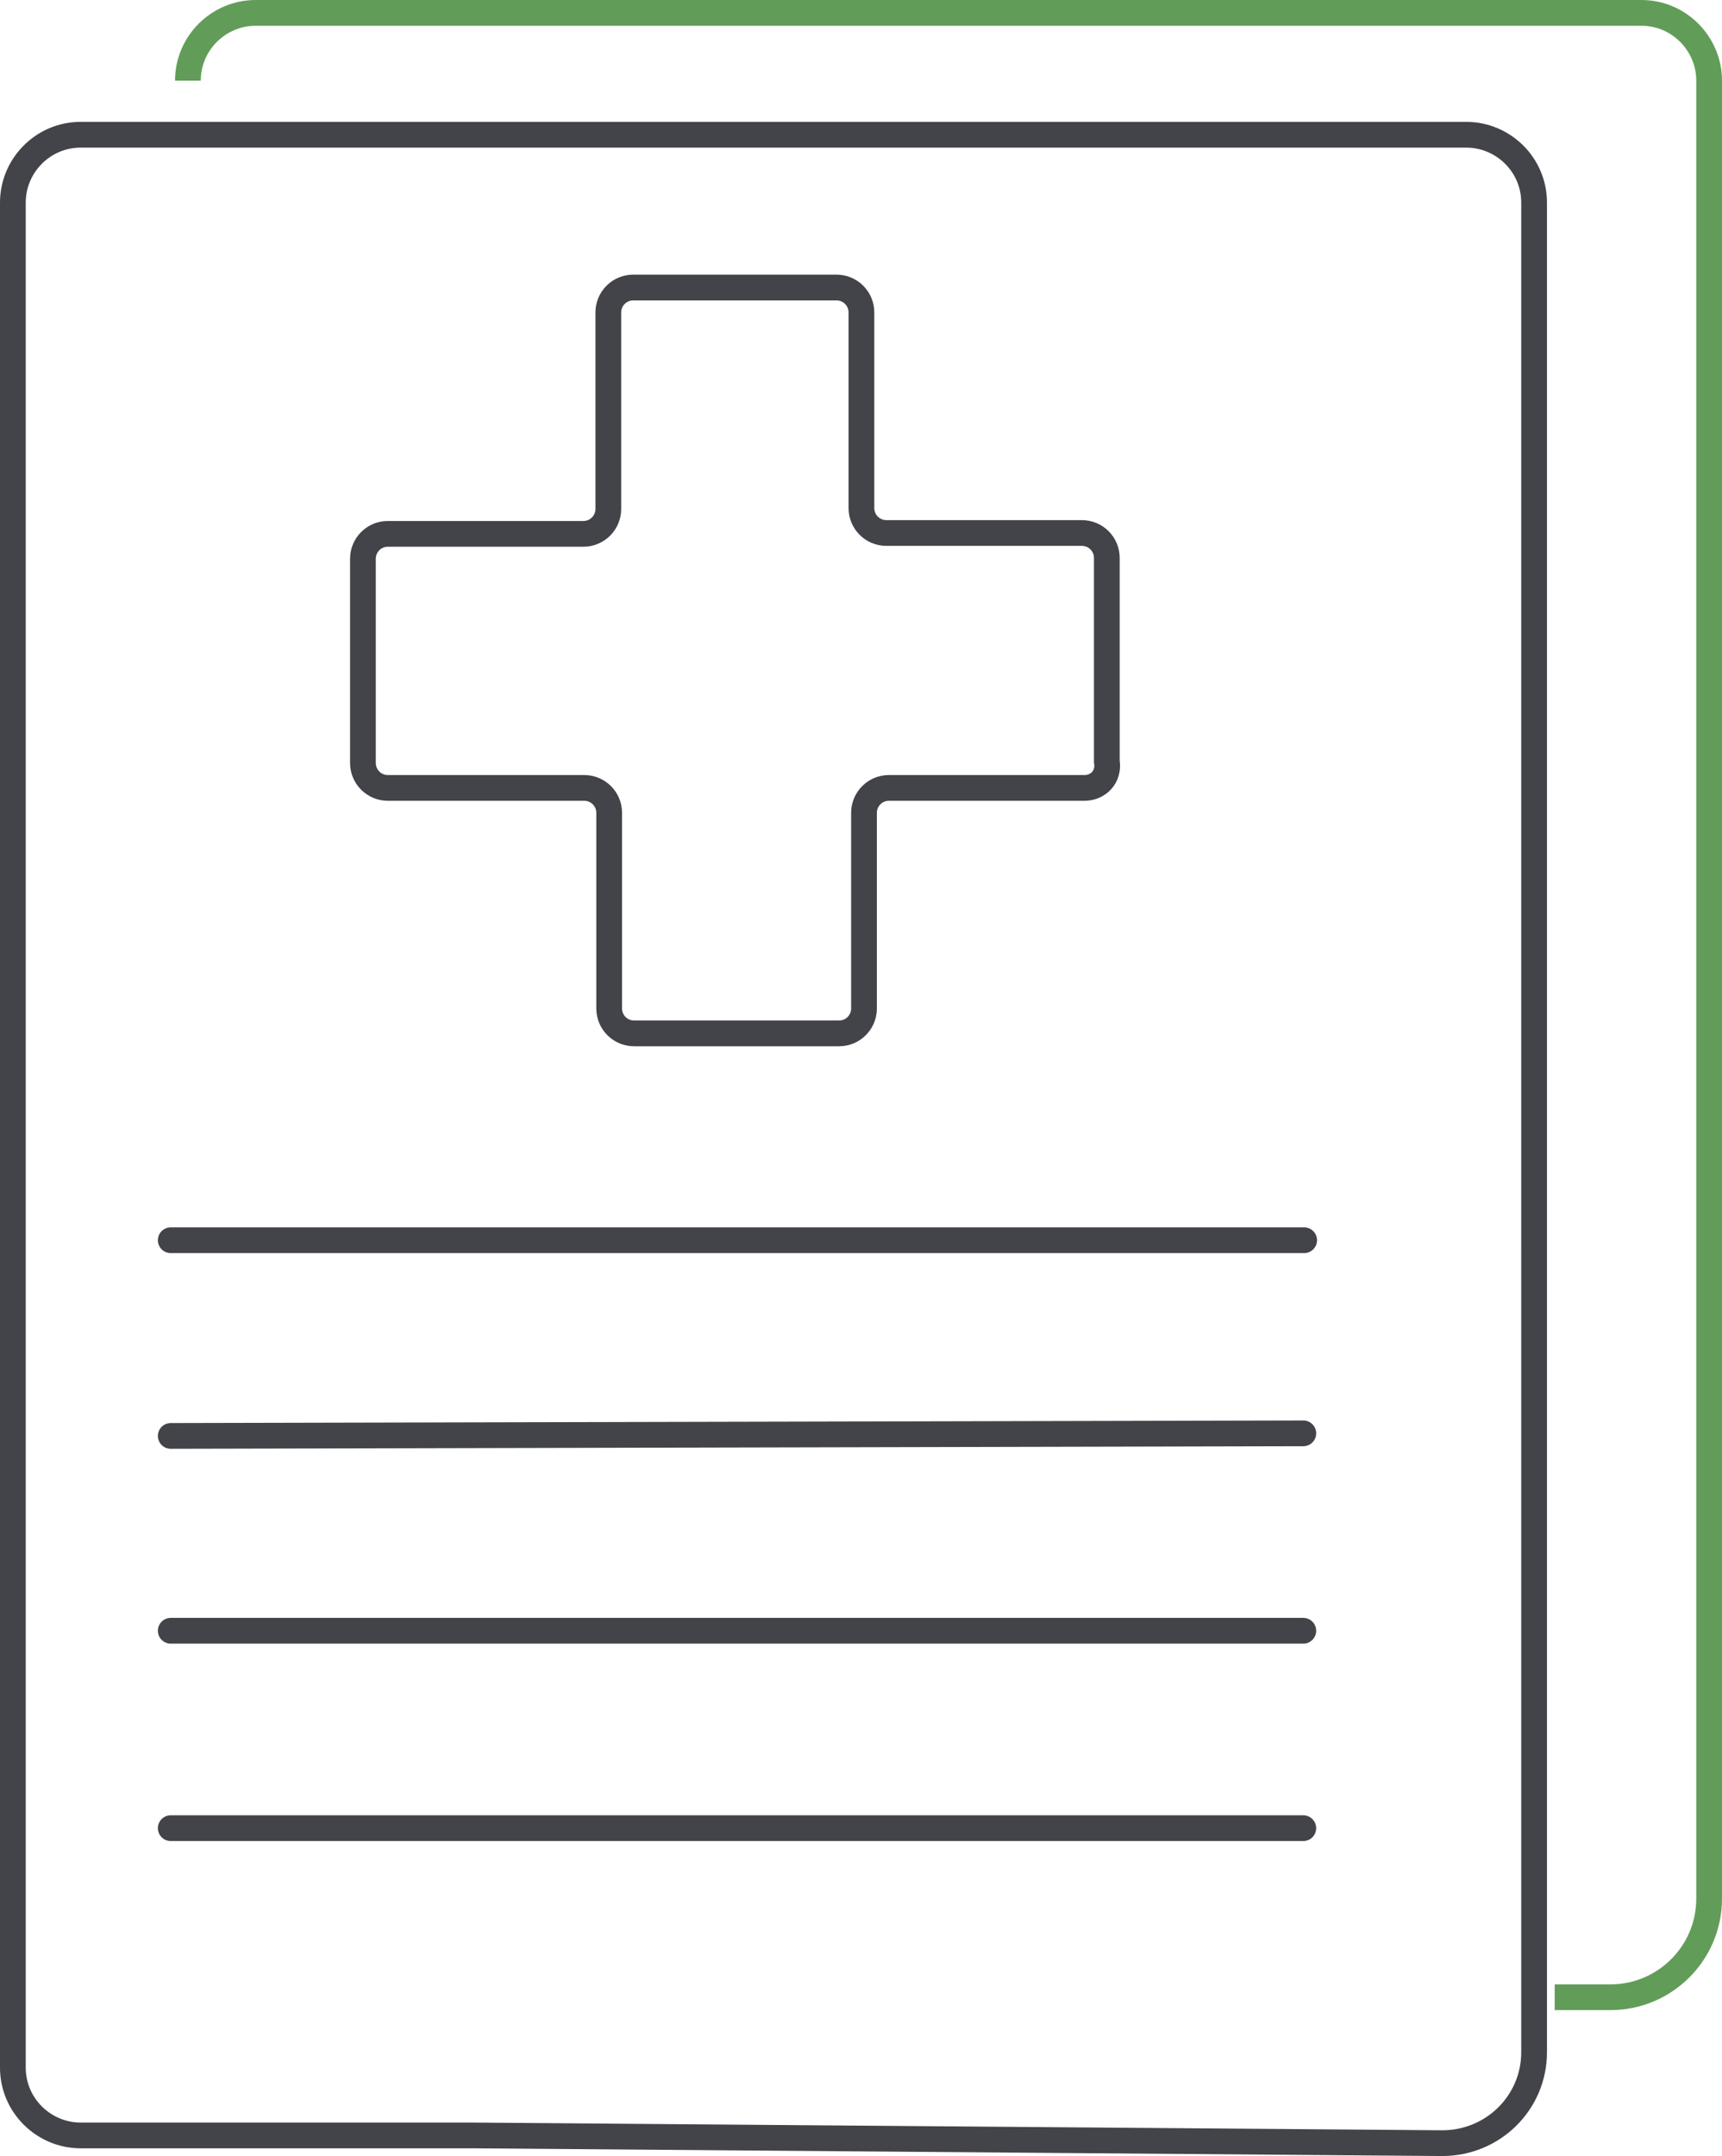
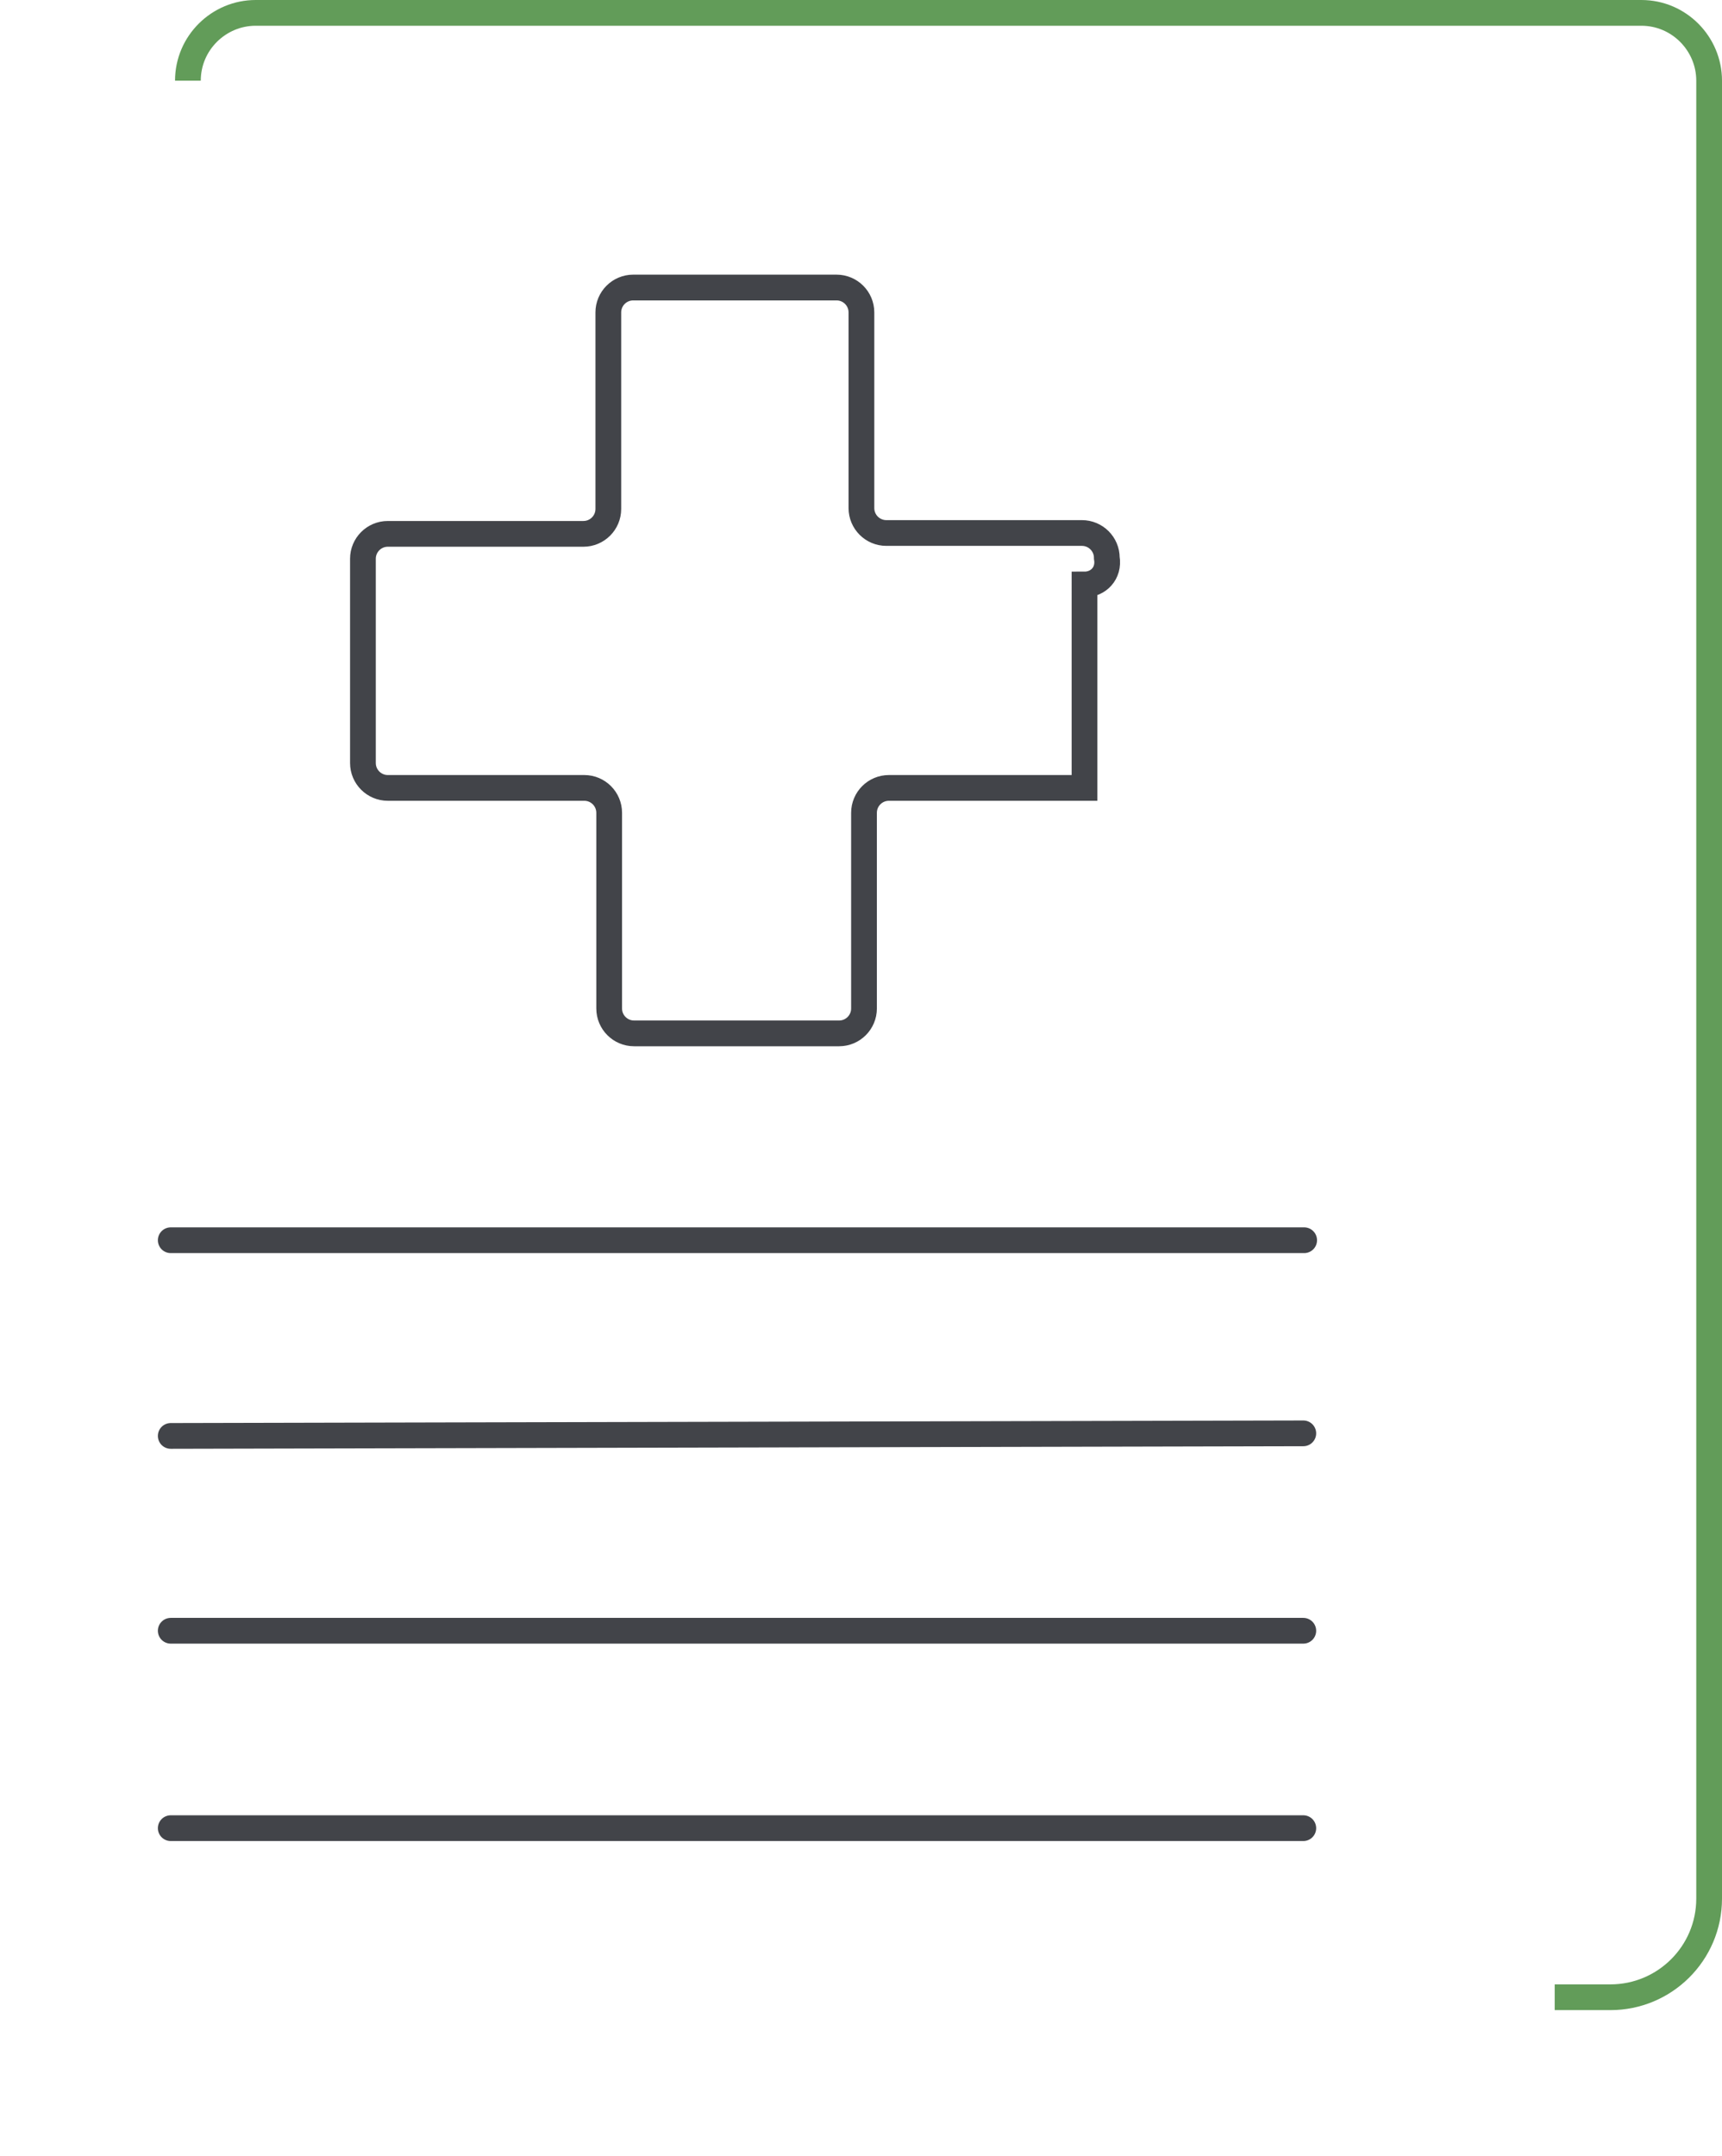
<svg xmlns="http://www.w3.org/2000/svg" id="uuid-a37c5d28-b77d-4e9f-b014-b5bd24d1a7be" viewBox="0 0 200.7 251.2">
  <defs>
    <style>.uuid-3801d920-1803-4eba-b9c1-73717fc6ea25,.uuid-d7649d4e-e405-45c4-8dcd-a729adf49103{stroke-miterlimit:10;}.uuid-3801d920-1803-4eba-b9c1-73717fc6ea25,.uuid-d7649d4e-e405-45c4-8dcd-a729adf49103,.uuid-e18a2f6a-ab0e-4fd6-8924-e2f137e3bd27{fill:none;stroke-width:3px;}.uuid-3801d920-1803-4eba-b9c1-73717fc6ea25,.uuid-e18a2f6a-ab0e-4fd6-8924-e2f137e3bd27{stroke:#424449;}.uuid-d7649d4e-e405-45c4-8dcd-a729adf49103{stroke:#629c59;}.uuid-e18a2f6a-ab0e-4fd6-8924-e2f137e3bd27{stroke-linecap:round;stroke-linejoin:round;}</style>
  </defs>
  <path class="uuid-d7649d4e-e405-45c4-8dcd-a729adf49103" d="m21.9,9.4c0-4.4,3.6-7.9,7.9-7.9h161.5c4.4,0,7.9,3.6,7.9,7.9v211.8c0,6.4-5.2,11.5-11.5,11.5h-6.5" />
-   <path class="uuid-3801d920-1803-4eba-b9c1-73717fc6ea25" d="m178.8,144.5V23.6c0-4.4-3.6-7.9-7.9-7.9H9.4c-4.4,0-7.9,3.6-7.9,7.9v217.3c0,4.4,3.6,7.9,7.9,7.9h45.7l113,.9c5.9,0,10.7-4.7,10.7-10.6v-94.6Z" />
-   <path class="uuid-3801d920-1803-4eba-b9c1-73717fc6ea25" d="m126.4,91.8h-22.8c-1.6,0-2.9,1.3-2.9,2.9v22.8c0,1.6-1.3,2.9-2.9,2.9h-23.9c-1.6,0-2.9-1.3-2.9-2.9v-22.8c0-1.6-1.3-2.9-2.9-2.9h-22.9c-1.6,0-2.9-1.3-2.9-2.9v-23.8c0-1.6,1.3-2.9,2.9-2.9h22.8c1.6,0,2.9-1.3,2.9-2.9v-22.9c0-1.6,1.3-2.9,2.9-2.9h23.7c1.6,0,2.9,1.3,2.9,2.9v22.8c0,1.6,1.3,2.9,2.9,2.9h22.8c1.6,0,2.9,1.3,2.9,2.9v23.7c.3,1.8-1,3.1-2.6,3.1h0Z" />
+   <path class="uuid-3801d920-1803-4eba-b9c1-73717fc6ea25" d="m126.4,91.8h-22.8c-1.6,0-2.9,1.3-2.9,2.9v22.8c0,1.6-1.3,2.9-2.9,2.9h-23.9c-1.6,0-2.9-1.3-2.9-2.9v-22.8c0-1.6-1.3-2.9-2.9-2.9h-22.9c-1.6,0-2.9-1.3-2.9-2.9v-23.8c0-1.6,1.3-2.9,2.9-2.9h22.8c1.6,0,2.9-1.3,2.9-2.9v-22.9c0-1.6,1.3-2.9,2.9-2.9h23.7c1.6,0,2.9,1.3,2.9,2.9v22.8c0,1.6,1.3,2.9,2.9,2.9h22.8c1.6,0,2.9,1.3,2.9,2.9c.3,1.8-1,3.1-2.6,3.1h0Z" />
  <line class="uuid-e18a2f6a-ab0e-4fd6-8924-e2f137e3bd27" x1="19.9" y1="144.5" x2="152" y2="144.5" />
  <line class="uuid-e18a2f6a-ab0e-4fd6-8924-e2f137e3bd27" x1="19.9" y1="167.3" x2="151.9" y2="167" />
  <line class="uuid-e18a2f6a-ab0e-4fd6-8924-e2f137e3bd27" x1="19.9" y1="190" x2="151.9" y2="190" />
  <line class="uuid-e18a2f6a-ab0e-4fd6-8924-e2f137e3bd27" x1="19.9" y1="213" x2="151.9" y2="213" />
</svg>